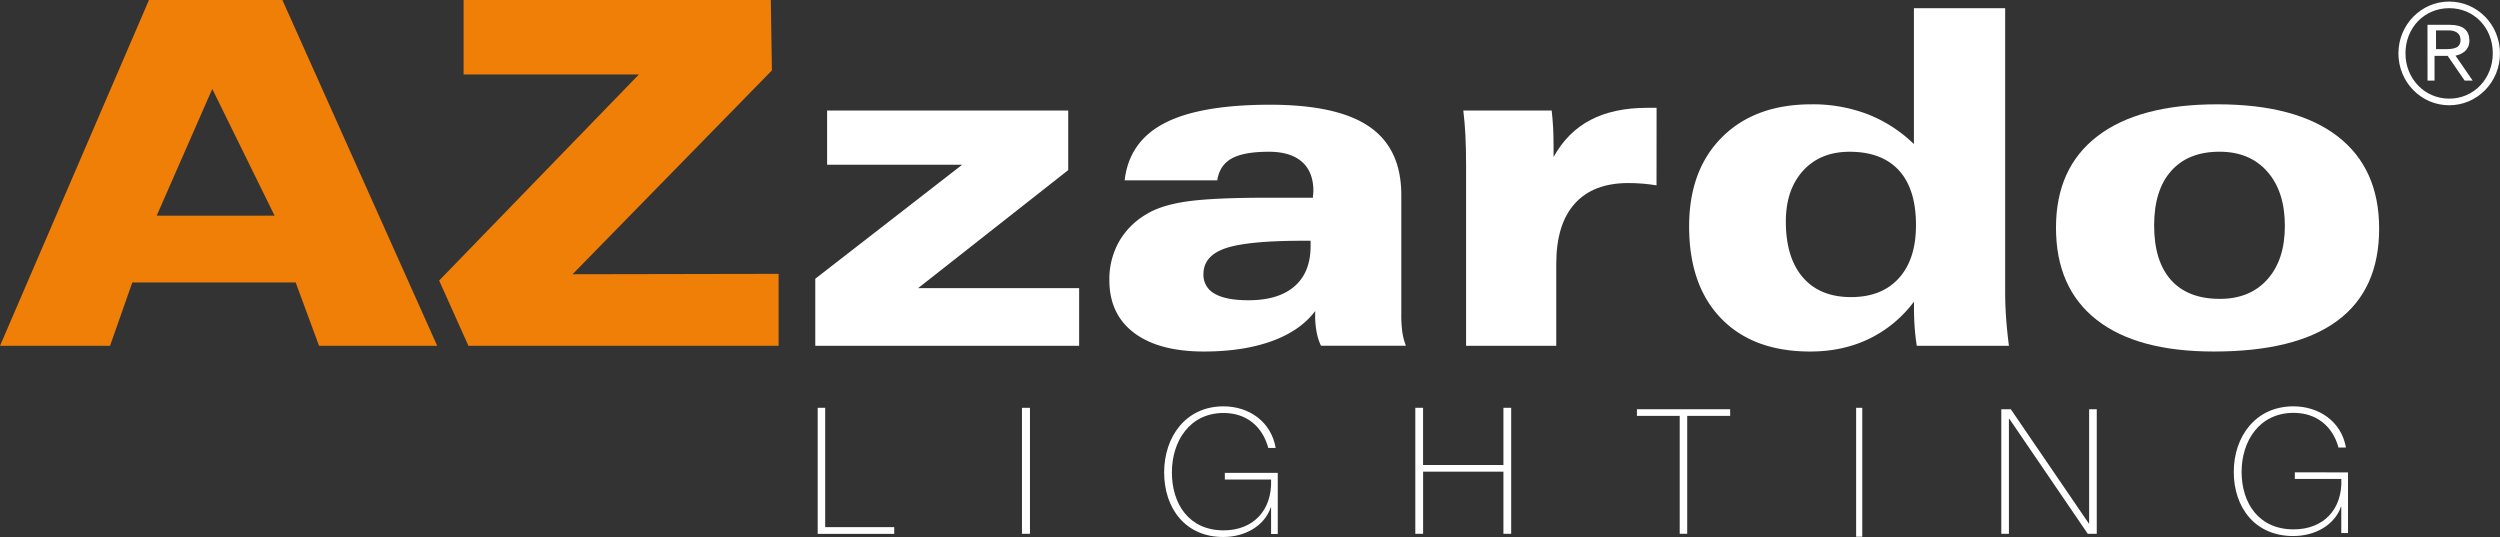
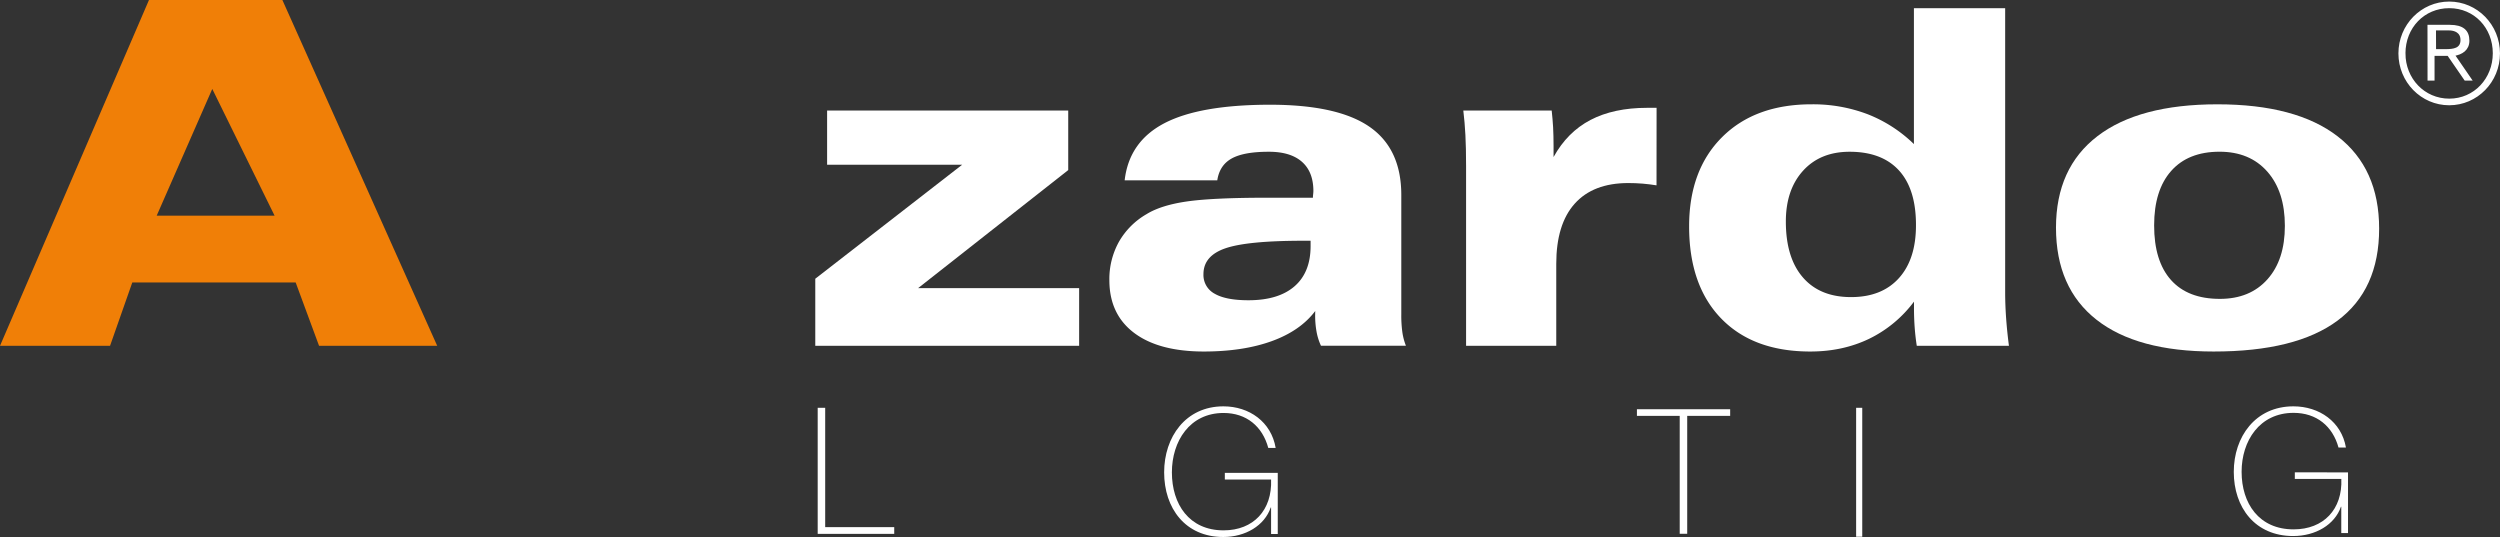
<svg xmlns="http://www.w3.org/2000/svg" id="Warstwa_1" data-name="Warstwa 1" viewBox="0 0 1759.86 378.01" width="1759.86px" height="378.01">
  <rect x="0" y="0" width="1759.86" height="378.01" fill="#333333" stroke="none" />
  <defs>
    <style>.cls-1,.cls-2{fill:#fff;}.cls-2{stroke:#fff;stroke-miterlimit:10;stroke-width:1.5px;}.cls-3{fill:#f07f07;}</style>
  </defs>
  <g id="AZZARDO">
    <g id="ZARDO">
      <path class="cls-1" d="M616.61,479.6V432.38L720,352.14H624.94V314H794.67v41.9L689,439H802.35V479.6Z" transform="translate(-42.7 -236.17)" />
      <path class="cls-1" d="M968.55,455.1Q958.1,469,938,476.29t-47.71,7.33q-31.86,0-49.26-13.13t-17.4-37.14a53.94,53.94,0,0,1,6.7-26.91,52.53,52.53,0,0,1,19.44-19.5q10.14-6.29,28.35-8.94t57.6-2.66h31.2a24.44,24.44,0,0,1,.17-2.49c.11-1,.16-1.75.16-2.18q0-13.53-8.09-20.63T935.71,343q-17.49,0-26,4.75T899.6,363.1H834.4q3.11-27.24,28-40.21t74.26-13q47.55,0,70,15.47t22.47,48v84.43a87,87,0,0,0,.73,12.09,42.5,42.5,0,0,0,2.53,9.67h-59.8a40.2,40.2,0,0,1-3.1-9.83,64.51,64.51,0,0,1-1-11.6Zm-3.27-49.46h-5q-39.42,0-54.92,5.31t-15.5,18.21a14.93,14.93,0,0,0,7.91,13.78q7.92,4.59,23.75,4.59,21.15,0,32.46-9.83t11.31-28.36Z" transform="translate(-42.7 -236.17)" />
      <path class="cls-1" d="M1208.8,366.64c-3.34-.53-6.63-.94-9.86-1.21s-6.57-.4-10-.4q-24.72,0-37.72,14.5t-13,42.38V479.6h-63.48V353q0-12.74-.48-21.84T1072.79,314H1135q.64,5.64,1,11.76c.21,4.09.32,8.54.32,13.38v7.57q9.69-17.57,26-26.1t39.89-8.54h6.63Z" transform="translate(-42.7 -236.17)" />
      <path class="cls-1" d="M1454.22,241.92V442.05q0,8.55.66,17.89t2,19.66H1392q-1-6.45-1.47-12.89t-.49-12.9V448.5a86.48,86.48,0,0,1-31.77,26.26q-18.55,8.87-41.25,8.86-40.18,0-62.73-23.28t-22.54-64.86q0-39.63,23.2-62.76t63-23.12a108,108,0,0,1,39.53,7,97.65,97.65,0,0,1,32.51,21V241.92ZM1344.74,343q-20.67,0-32.79,13.37t-12.11,35.77q0,25.45,12,39.32t33.92,13.85q21.64,0,33.68-13.37t12-37.38q0-25.31-12-38.43T1344.74,343Z" transform="translate(-42.7 -236.17)" />
      <path class="cls-1" d="M1601,483.62q-54,0-82.49-22.39T1490,396.45q0-42.06,29.21-64.45t84.37-22.4q55.47,0,84.69,22.56t29.21,64.94q0,43-29.29,64.77T1601,483.62Zm4.41-37.06q21.16,0,33.44-13.77t12.27-37.63q0-24.17-12.36-38.19t-33.67-14q-22,0-34,13.53t-12,38.35q0,25.14,11.87,38.43T1605.38,446.56Z" transform="translate(-42.7 -236.17)" />
    </g>
    <g id="LIGHTING">
      <path class="cls-1" d="M618.31,523.25h5.28v84h48.6v4.72H618.31Z" transform="translate(-42.7 -236.17)" />
-       <path class="cls-1" d="M762.11,523.25h5.63v88.68h-5.63Z" transform="translate(-42.7 -236.17)" />
      <path class="cls-1" d="M942.17,569.06v43h-4.7V593.4h-.25c-4.33,12.79-17.83,20.78-33.43,20.78-26.74,0-41.6-20.29-41.6-45.49,0-24.84,15.1-46.48,41.72-46.48,18.21,0,33.68,10.94,36.78,29.27h-5.2c-4.09-15.13-15.36-24.6-31.45-24.6-23.9,0-36.4,19.92-36.4,41.81,0,22.38,12.13,40.82,36.4,40.82,21.05,0,34.29-14.26,33.43-35.78H904.91v-4.67Z" transform="translate(-42.7 -236.17)" />
-       <path class="cls-1" d="M1044.49,568.21v43.72H1039V523.25h5.46v40.24h56.57V523.25h5.46v88.68h-5.46V568.21Z" transform="translate(-42.7 -236.17)" />
      <path class="cls-1" d="M1195,528.92v-4.67h65.64v4.67h-30.24v83h-5.28v-83Z" transform="translate(-42.7 -236.17)" />
      <path class="cls-1" d="M1349.31,523.25h4.31V614h-4.31Z" transform="translate(-42.7 -236.17)" />
-       <path class="cls-1" d="M1451.51,524.25h6.69l54.9,80.43h.24V524.25h5.36v87.68h-6.33l-55.26-81h-.25v81h-5.35Z" transform="translate(-42.7 -236.17)" />
      <path class="cls-1" d="M1695.57,568.71v42.72h-4.74V592.88h-.24c-4.36,12.69-17.93,20.63-33.62,20.63-26.88,0-41.82-20.14-41.82-45.16,0-24.66,15.18-46.14,41.95-46.14,18.3,0,33.86,10.86,37,29h-5.23c-4.11-15-15.43-24.41-31.62-24.41-24,0-36.59,19.77-36.59,41.5,0,22.21,12.2,40.52,36.59,40.52,21.17,0,34.49-14.16,33.61-35.52h-32.74v-4.64Z" transform="translate(-42.7 -236.17)" />
    </g>
    <path id="R" class="cls-2" d="M1801.8,273.77c0,19.79-15.65,35.75-35,35.75s-35-16-35-35.75,15.65-35.75,35-35.75S1801.8,254,1801.8,273.77Zm-66.54,0c0,18.06,13.69,32.59,31.59,32.59s31.39-14.62,31.39-32.69c0-18.26-13.4-32.5-31.39-32.5S1735.26,255.32,1735.26,273.77Zm17-19.37h15c9,0,13,3.59,13,10.42,0,6.14-4.6,9.13-10.28,10l11.91,17.33h-3.79l-12-17.41h-10.37v17.41h-3.43Zm4.54,17.11h7.51c5.35,0,11.19-.6,11.19-7.17,0-5.81-4.72-7.52-9-7.52h-9.75Z" transform="translate(-42.7 -236.17)" />
    <path id="A" class="cls-3" d="M241.48,236.17H147.57L42.7,479.6h77.47L135.83,435h115L267.3,479.6h83.17ZM153,388l39.13-89.22L236,388Z" transform="translate(-42.7 -236.17)" />
-     <polygon id="Z" class="cls-3" points="326.35 0 326.35 52.44 449.74 52.44 309.13 197.48 329.74 243.42 548.09 243.42 548.09 192.78 403.04 193.05 543.39 49.56 542.61 0 326.35 0" />
  </g>
</svg>